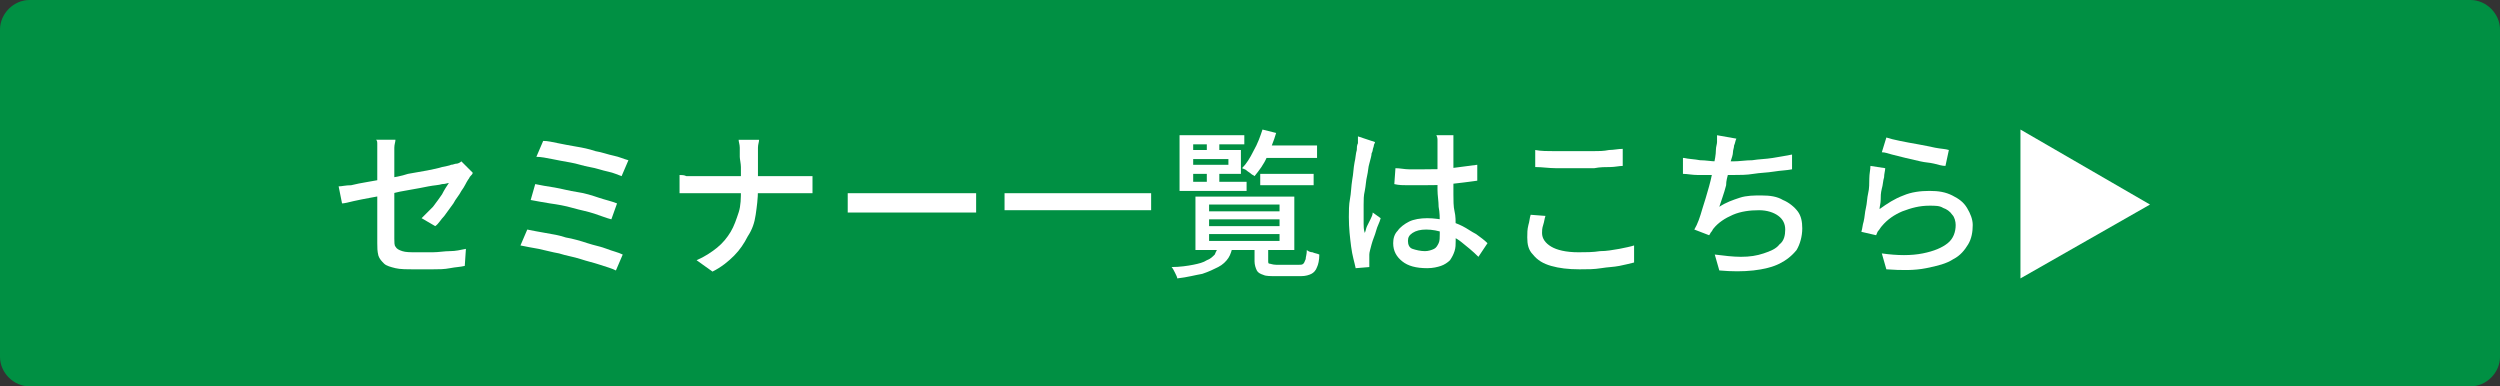
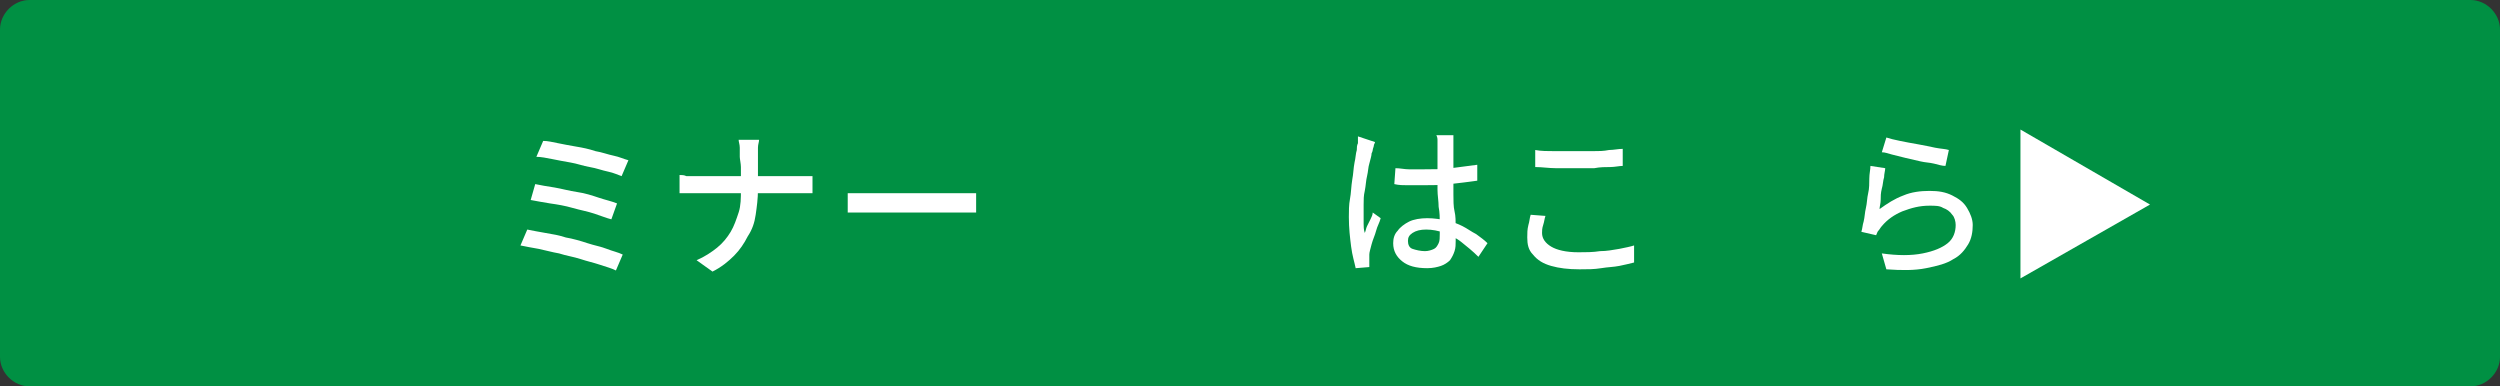
<svg xmlns="http://www.w3.org/2000/svg" version="1.1" id="レイヤー_1" x="0px" y="0px" viewBox="0 0 220 34" style="enable-background:new 0 0 220 34;" xml:space="preserve">
  <rect x="0" y="0" width="220" height="34" fill="#333333" stroke="none" />
  <style type="text/css">
	.st0{fill:#009043;}
	.st1{fill:#FFFFFF;}
</style>
  <g>
-     <path class="st0" d="M2.6,33.5c-1.1,0-2.1-0.9-2.1-2.1V2.6c0-1.1,0.9-2.1,2.1-2.1h214.8c1.1,0,2.1,0.9,2.1,2.1v28.8   c0,1.1-0.9,2.1-2.1,2.1H2.6z" />
+     <path class="st0" d="M2.6,33.5c-1.1,0-2.1-0.9-2.1-2.1V2.6c0-1.1,0.9-2.1,2.1-2.1h214.8c1.1,0,2.1,0.9,2.1,2.1v28.8   c0,1.1-0.9,2.1-2.1,2.1z" />
    <path class="st0" d="M217.4,1c0.9,0,1.6,0.7,1.6,1.6v28.8c0,0.9-0.7,1.6-1.6,1.6H2.6C1.7,33,1,32.3,1,31.4V2.6C1,1.7,1.7,1,2.6,1   H217.4 M217.4,0H2.6C1.2,0,0,1.2,0,2.6v28.8C0,32.8,1.2,34,2.6,34h214.8c1.4,0,2.6-1.2,2.6-2.6V2.6C220,1.2,218.8,0,217.4,0   L217.4,0z" />
  </g>
  <g>
-     <path class="st1" d="M41.6,15.2c0,0.1-0.1,0.2-0.2,0.3c-0.1,0.1-0.1,0.2-0.2,0.3c-0.2,0.3-0.3,0.6-0.6,1c-0.2,0.4-0.5,0.7-0.7,1.1   c-0.3,0.4-0.5,0.7-0.8,1.1c-0.3,0.3-0.5,0.7-0.8,0.9l-1.2-0.7c0.3-0.3,0.7-0.7,1-1c0.3-0.4,0.6-0.8,0.8-1.1c0.2-0.4,0.4-0.7,0.6-1   c-0.1,0-0.3,0.1-0.6,0.1c-0.3,0.1-0.7,0.1-1.2,0.2c-0.5,0.1-1,0.2-1.6,0.3s-1.2,0.2-1.8,0.4c-0.6,0.1-1.2,0.2-1.7,0.3   c-0.6,0.1-1,0.2-1.5,0.3c-0.4,0.1-0.8,0.2-1,0.2l-0.3-1.5c0.3,0,0.6-0.1,1.1-0.1c0.4-0.1,0.9-0.2,1.5-0.3c0.6-0.1,1.1-0.2,1.7-0.3   c0.6-0.1,1.2-0.2,1.8-0.4c0.6-0.1,1.1-0.2,1.7-0.3c0.5-0.1,1-0.2,1.3-0.3c0.4-0.1,0.6-0.1,0.8-0.2c0.2,0,0.3-0.1,0.5-0.1   c0.1,0,0.3-0.1,0.4-0.2L41.6,15.2z M33.2,21.4c0-0.2,0-0.5,0-0.9c0-0.4,0-0.8,0-1.3s0-1,0-1.5s0-1,0-1.6c0-0.5,0-1,0-1.4   c0-0.4,0-0.8,0-1c0-0.1,0-0.3,0-0.5c0-0.2,0-0.3,0-0.5c0-0.2,0-0.3-0.1-0.4h1.7c0,0.2-0.1,0.4-0.1,0.7c0,0.3,0,0.5,0,0.7   c0,0.3,0,0.6,0,1s0,0.8,0,1.3s0,0.9,0,1.4s0,1,0,1.4s0,0.9,0,1.3s0,0.7,0,0.9c0,0.3,0,0.6,0.1,0.7c0.1,0.2,0.3,0.3,0.6,0.4   c0.3,0.1,0.7,0.1,1.2,0.1c0.5,0,1,0,1.5,0c0.5,0,1-0.1,1.5-0.1s0.9-0.1,1.4-0.2l-0.1,1.5c-0.4,0.1-0.8,0.1-1.3,0.2s-1,0.1-1.5,0.1   s-1,0-1.6,0c-0.7,0-1.3,0-1.7-0.1c-0.4-0.1-0.8-0.2-1-0.4c-0.2-0.2-0.4-0.4-0.5-0.7C33.2,22.1,33.2,21.8,33.2,21.4z" />
    <path class="st1" d="M46.4,20.2c0.5,0.1,1,0.2,1.6,0.3c0.6,0.1,1.2,0.2,1.8,0.4c0.6,0.1,1.3,0.3,1.9,0.5s1.2,0.3,1.7,0.5   c0.5,0.2,1,0.3,1.4,0.5l-0.6,1.4c-0.4-0.2-0.8-0.3-1.4-0.5s-1.1-0.3-1.7-0.5c-0.6-0.2-1.3-0.3-1.9-0.5c-0.6-0.1-1.3-0.3-1.8-0.4   c-0.6-0.1-1.1-0.2-1.6-0.3L46.4,20.2z M47.1,16.2c0.5,0.1,1,0.2,1.7,0.3c0.6,0.1,1.3,0.3,2,0.4s1.3,0.3,1.9,0.5s1.1,0.3,1.6,0.5   l-0.5,1.4c-0.4-0.1-0.9-0.3-1.5-0.5s-1.2-0.3-1.9-0.5c-0.7-0.2-1.3-0.3-2-0.4c-0.6-0.1-1.2-0.2-1.7-0.3L47.1,16.2z M47.8,12.4   c0.4,0,0.8,0.1,1.3,0.2c0.5,0.1,1,0.2,1.6,0.3c0.6,0.1,1.1,0.2,1.7,0.4c0.6,0.1,1.1,0.3,1.6,0.4s0.9,0.3,1.3,0.4l-0.6,1.4   c-0.3-0.1-0.7-0.3-1.2-0.4c-0.5-0.1-1-0.3-1.6-0.4c-0.6-0.1-1.1-0.3-1.7-0.4c-0.6-0.1-1.1-0.2-1.6-0.3c-0.5-0.1-1-0.2-1.4-0.2   L47.8,12.4z" />
    <path class="st1" d="M59.8,15.4c0.2,0,0.4,0,0.6,0.1c0.3,0,0.5,0,0.8,0c0.1,0,0.3,0,0.7,0c0.3,0,0.8,0,1.3,0s1,0,1.6,0   c0.6,0,1.2,0,1.7,0s1.1,0,1.6,0c0.5,0,0.9,0,1.3,0s0.6,0,0.7,0c0.3,0,0.5,0,0.8,0c0.3,0,0.4,0,0.6,0v1.5c-0.1,0-0.3,0-0.6,0   c-0.3,0-0.5,0-0.8,0c-0.1,0-0.3,0-0.7,0s-0.8,0-1.3,0c-0.5,0-1,0-1.6,0s-1.2,0-1.7,0c-0.6,0-1.1,0-1.6,0s-0.9,0-1.3,0s-0.6,0-0.7,0   c-0.3,0-0.5,0-0.8,0c-0.3,0-0.5,0-0.6,0V15.4z M65.1,13.8c0-0.2,0-0.5,0-0.8s-0.1-0.5-0.1-0.7h1.8c0,0.2-0.1,0.4-0.1,0.7   c0,0.3,0,0.6,0,0.8c0,0.3,0,0.6,0,0.9c0,0.3,0,0.7,0,1s0,0.7,0,1c0,0.8-0.1,1.5-0.2,2.2c-0.1,0.7-0.3,1.3-0.7,1.9   c-0.3,0.6-0.7,1.2-1.2,1.7c-0.5,0.5-1.1,1-1.9,1.4l-1.4-1c0.7-0.3,1.3-0.7,1.8-1.1s0.9-0.9,1.2-1.4c0.3-0.5,0.5-1.1,0.7-1.7   s0.2-1.3,0.2-2c0-0.3,0-0.6,0-1c0-0.3,0-0.7,0-1S65.1,14,65.1,13.8z" />
    <path class="st1" d="M74.5,17c0.2,0,0.4,0,0.6,0c0.2,0,0.5,0,0.7,0c0.3,0,0.5,0,0.8,0c0.2,0,0.4,0,0.8,0s0.7,0,1.1,0   c0.4,0,0.9,0,1.3,0c0.5,0,0.9,0,1.4,0s0.9,0,1.3,0c0.4,0,0.8,0,1.1,0c0.3,0,0.5,0,0.7,0c0.3,0,0.6,0,0.9,0c0.3,0,0.5,0,0.7,0v1.7   c-0.2,0-0.4,0-0.7,0c-0.3,0-0.6,0-0.9,0c-0.2,0-0.4,0-0.7,0c-0.3,0-0.7,0-1.1,0c-0.4,0-0.8,0-1.3,0s-0.9,0-1.4,0   c-0.5,0-0.9,0-1.3,0c-0.4,0-0.8,0-1.1,0s-0.6,0-0.8,0c-0.4,0-0.8,0-1.1,0s-0.7,0-0.9,0V17z" />
-     <path class="st1" d="M88.4,17h12.9v1.5H88.4V17z" />
-     <path class="st1" d="M107.2,21.6h1.3c-0.1,0.4-0.2,0.8-0.4,1.1c-0.2,0.3-0.5,0.6-0.9,0.8c-0.4,0.2-0.8,0.4-1.4,0.6   c-0.6,0.1-1.3,0.3-2.2,0.4c0-0.1-0.1-0.3-0.2-0.5c-0.1-0.2-0.2-0.4-0.3-0.5c0.7,0,1.4-0.1,1.9-0.2c0.5-0.1,0.9-0.2,1.2-0.4   c0.3-0.1,0.5-0.3,0.7-0.5C107,22.1,107.2,21.9,107.2,21.6z M109.5,11.9v0.8H105V16h4.7v0.8h-5.9v-4.9H109.5z M104.4,13.2h4.8v2.1   h-4.8v-0.8h3.7V14h-3.7V13.2z M105.2,17.3h8.7V22h-8.7V17.3z M106.2,12.3h1.1v1.3h-1.1V12.3z M106.2,14.9h1.1v1.3h-1.1V14.9z    M106.4,18v0.6h6.2V18H106.4z M106.4,19.3v0.6h6.2v-0.6H106.4z M106.4,20.6v0.6h6.2v-0.6H106.4z M111.1,11.4l1.2,0.3   c-0.2,0.7-0.5,1.4-0.8,2.1c-0.3,0.7-0.7,1.2-1.1,1.7c-0.1-0.1-0.2-0.1-0.3-0.2c-0.1-0.1-0.3-0.2-0.4-0.3c-0.1-0.1-0.2-0.1-0.4-0.2   c0.4-0.4,0.7-0.9,1-1.5C110.7,12.6,110.9,12,111.1,11.4z M110.3,21.6h1.3v1.3c0,0.2,0,0.3,0.1,0.3s0.3,0.1,0.6,0.1   c0.1,0,0.2,0,0.4,0c0.2,0,0.4,0,0.6,0c0.2,0,0.4,0,0.6,0c0.2,0,0.3,0,0.4,0c0.2,0,0.3,0,0.4-0.1s0.1-0.2,0.2-0.4   c0-0.2,0.1-0.4,0.1-0.8c0.1,0.1,0.3,0.2,0.5,0.2c0.2,0.1,0.4,0.1,0.6,0.2c0,0.5-0.1,0.9-0.2,1.1c-0.1,0.3-0.3,0.5-0.5,0.6   c-0.2,0.1-0.5,0.2-0.9,0.2c-0.1,0-0.2,0-0.3,0s-0.3,0-0.5,0c-0.2,0-0.4,0-0.6,0s-0.4,0-0.5,0s-0.3,0-0.3,0c-0.5,0-0.9,0-1.1-0.1   c-0.3-0.1-0.5-0.2-0.6-0.4c-0.1-0.2-0.2-0.5-0.2-0.8V21.6z M110.9,15.3h4.7v1h-4.7V15.3z M111,12.8h4.9v1.1H111V12.8z" />
    <path class="st1" d="M121,12.5c0,0.1-0.1,0.2-0.1,0.3s-0.1,0.3-0.1,0.4c0,0.1-0.1,0.3-0.1,0.3c0,0.2-0.1,0.5-0.2,0.9   c-0.1,0.3-0.1,0.7-0.2,1.1c-0.1,0.4-0.1,0.8-0.2,1.3c-0.1,0.4-0.1,0.8-0.1,1.2c0,0.4,0,0.7,0,1c0,0.2,0,0.5,0,0.7s0,0.5,0.1,0.8   c0.1-0.2,0.1-0.4,0.2-0.6s0.2-0.4,0.3-0.6c0.1-0.2,0.2-0.4,0.2-0.6l0.7,0.5c-0.1,0.4-0.3,0.7-0.4,1.1c-0.1,0.4-0.3,0.8-0.4,1.2   c-0.1,0.4-0.2,0.7-0.2,0.9c0,0.1,0,0.2,0,0.3s0,0.2,0,0.3c0,0.1,0,0.1,0,0.2c0,0.1,0,0.2,0,0.3l-1.2,0.1c-0.1-0.5-0.3-1.1-0.4-1.9   s-0.2-1.6-0.2-2.6c0-0.5,0-1.1,0.1-1.6s0.1-1.1,0.2-1.7c0.1-0.5,0.1-1,0.2-1.5c0.1-0.4,0.1-0.8,0.2-1.1c0-0.2,0-0.4,0.1-0.6   c0-0.2,0-0.4,0-0.6L121,12.5z M127.9,12.3c0,0.1,0,0.3,0,0.4c0,0.1,0,0.3,0,0.4c0,0.2,0,0.4,0,0.6c0,0.3,0,0.5,0,0.8   c0,0.3,0,0.6,0,0.9c0,0.6,0,1.2,0,1.7s0,1.1,0.1,1.5s0.1,0.9,0.1,1.4s0,0.8,0,1.2c0,0.3,0,0.6-0.1,0.9c-0.1,0.3-0.2,0.5-0.4,0.8   c-0.2,0.2-0.5,0.4-0.8,0.5c-0.3,0.1-0.7,0.2-1.2,0.2c-1,0-1.7-0.2-2.2-0.6c-0.5-0.4-0.8-0.9-0.8-1.6c0-0.4,0.1-0.8,0.4-1.1   c0.2-0.3,0.6-0.6,1-0.8c0.4-0.2,1-0.3,1.6-0.3c0.6,0,1.2,0.1,1.7,0.2c0.5,0.1,1,0.3,1.4,0.5s0.8,0.5,1.2,0.7c0.4,0.3,0.7,0.5,1,0.8   l-0.8,1.2c-0.5-0.5-1-0.9-1.5-1.3s-1-0.6-1.5-0.8c-0.5-0.2-1.1-0.3-1.6-0.3c-0.5,0-0.9,0.1-1.2,0.3s-0.4,0.4-0.4,0.7   c0,0.3,0.1,0.6,0.4,0.7s0.7,0.2,1.1,0.2c0.3,0,0.6-0.1,0.8-0.2c0.2-0.1,0.3-0.3,0.4-0.5s0.1-0.5,0.1-0.8c0-0.2,0-0.6,0-1   c0-0.4,0-0.9-0.1-1.4c0-0.5-0.1-1-0.1-1.5s0-1,0-1.5c0-0.5,0-1,0-1.4c0-0.4,0-0.7,0-1c0-0.1,0-0.3,0-0.4c0-0.2,0-0.3-0.1-0.5H127.9   z M122.8,14.8c0.4,0,0.8,0.1,1.2,0.1c0.4,0,0.8,0,1.2,0c0.8,0,1.7,0,2.5-0.1s1.6-0.2,2.3-0.3v1.4c-0.7,0.1-1.5,0.2-2.4,0.3   c-0.8,0.1-1.7,0.1-2.5,0.1c-0.4,0-0.8,0-1.2,0c-0.4,0-0.8,0-1.2-0.1L122.8,14.8z" />
    <path class="st1" d="M136,19c-0.1,0.3-0.1,0.5-0.2,0.8s-0.1,0.5-0.1,0.7c0,0.5,0.3,0.9,0.8,1.2c0.5,0.3,1.3,0.5,2.4,0.5   c0.6,0,1.3,0,1.9-0.1c0.6,0,1.1-0.1,1.7-0.2c0.5-0.1,1-0.2,1.3-0.3l0,1.5c-0.4,0.1-0.8,0.2-1.3,0.3c-0.5,0.1-1,0.1-1.6,0.2   s-1.2,0.1-1.9,0.1c-1,0-1.8-0.1-2.5-0.3c-0.7-0.2-1.2-0.5-1.6-1c-0.4-0.4-0.5-0.9-0.5-1.5c0-0.4,0-0.7,0.1-1.1   c0.1-0.3,0.1-0.6,0.2-0.9L136,19z M135.1,13.2c0.5,0.1,1.1,0.1,1.7,0.1c0.6,0,1.3,0,2,0c0.5,0,0.9,0,1.4,0c0.5,0,0.9,0,1.4-0.1   c0.4,0,0.8-0.1,1.2-0.1v1.5c-0.3,0-0.7,0.1-1.1,0.1s-0.9,0-1.4,0.1c-0.5,0-0.9,0-1.4,0c-0.7,0-1.4,0-2,0s-1.2-0.1-1.8-0.1V13.2z" />
-     <path class="st1" d="M148.2,13.9c0.4,0.1,0.9,0.1,1.4,0.2c0.5,0,1,0.1,1.4,0.1c0.4,0,0.9,0,1.5,0s1.1-0.1,1.7-0.1   c0.6-0.1,1.2-0.1,1.8-0.2c0.6-0.1,1.2-0.2,1.7-0.3l0,1.3c-0.5,0.1-1,0.1-1.6,0.2c-0.6,0.1-1.2,0.1-1.8,0.2   c-0.6,0.1-1.2,0.1-1.8,0.1s-1.1,0-1.6,0c-0.5,0-1,0-1.5,0s-0.9-0.1-1.3-0.1V13.9z M152.8,12.2c-0.1,0.2-0.1,0.4-0.2,0.6   c0,0.2-0.1,0.4-0.1,0.6c0,0.2-0.1,0.5-0.2,0.8c-0.1,0.3-0.1,0.6-0.2,1c-0.1,0.4-0.2,0.7-0.2,1.1c-0.1,0.4-0.2,0.7-0.3,1   c-0.1,0.3-0.2,0.6-0.3,0.9c0.6-0.4,1.2-0.6,1.8-0.8s1.3-0.2,1.9-0.2c0.8,0,1.4,0.1,1.9,0.4c0.5,0.2,1,0.6,1.3,1   c0.3,0.4,0.4,0.9,0.4,1.5c0,0.7-0.2,1.4-0.5,1.9c-0.4,0.5-0.9,0.9-1.5,1.2s-1.4,0.5-2.3,0.6c-0.9,0.1-1.9,0.1-3,0l-0.4-1.4   c0.8,0.1,1.6,0.2,2.3,0.2c0.8,0,1.4-0.1,2-0.3c0.6-0.2,1.1-0.4,1.4-0.8c0.4-0.3,0.5-0.8,0.5-1.3c0-0.5-0.2-0.9-0.6-1.2   c-0.4-0.3-1-0.5-1.7-0.5c-0.8,0-1.6,0.1-2.3,0.4c-0.7,0.3-1.3,0.7-1.7,1.2c-0.1,0.1-0.1,0.2-0.2,0.3c-0.1,0.1-0.1,0.2-0.2,0.3   l-1.3-0.5c0.3-0.5,0.5-1.1,0.7-1.8c0.2-0.6,0.4-1.3,0.6-2c0.2-0.7,0.3-1.3,0.4-1.8s0.2-1,0.2-1.4c0-0.3,0.1-0.5,0.1-0.7   c0-0.2,0-0.4,0-0.6L152.8,12.2z" />
    <path class="st1" d="M165.9,14.8c0,0.2-0.1,0.5-0.1,0.8c-0.1,0.3-0.1,0.7-0.2,1c-0.1,0.4-0.1,0.7-0.1,1c0,0.3-0.1,0.6-0.1,0.8   c0.7-0.5,1.3-0.9,2.1-1.2c0.7-0.3,1.5-0.4,2.3-0.4c0.8,0,1.4,0.1,2,0.4c0.6,0.3,1,0.6,1.3,1.1c0.3,0.5,0.5,1,0.5,1.5   c0,0.6-0.1,1.2-0.4,1.7c-0.3,0.5-0.7,1-1.3,1.3c-0.6,0.4-1.4,0.6-2.4,0.8s-2.1,0.2-3.5,0.1l-0.4-1.4c1.4,0.2,2.6,0.2,3.6,0   c1-0.2,1.7-0.5,2.2-0.9c0.5-0.4,0.7-1,0.7-1.6c0-0.3-0.1-0.7-0.3-0.9c-0.2-0.3-0.5-0.5-0.8-0.6c-0.3-0.2-0.7-0.2-1.2-0.2   c-0.9,0-1.6,0.2-2.4,0.5c-0.7,0.3-1.3,0.7-1.8,1.3c-0.1,0.1-0.2,0.3-0.3,0.4c-0.1,0.1-0.1,0.2-0.2,0.4l-1.3-0.3   c0.1-0.3,0.1-0.6,0.2-0.9c0.1-0.4,0.1-0.8,0.2-1.2c0.1-0.4,0.1-0.9,0.2-1.3s0.1-0.9,0.1-1.3c0-0.4,0.1-0.8,0.1-1.1L165.9,14.8z    M166,12.1c0.3,0.1,0.7,0.2,1.2,0.3c0.5,0.1,1,0.2,1.6,0.3c0.5,0.1,1.1,0.2,1.5,0.3c0.5,0.1,0.9,0.1,1.2,0.2l-0.3,1.4   c-0.3,0-0.6-0.1-1-0.2c-0.4-0.1-0.8-0.1-1.2-0.2s-0.9-0.2-1.3-0.3s-0.8-0.2-1.2-0.3s-0.6-0.2-0.9-0.2L166,12.1z" />
    <path class="st1" d="M177.8,24.5V11.4l11.4,6.6L177.8,24.5z" />
  </g>
  <g>
</g>
  <g>
</g>
  <g>
</g>
  <g>
</g>
  <g>
</g>
  <g>
</g>
  <g>
</g>
  <g>
</g>
  <g>
</g>
  <g>
</g>
  <g>
</g>
  <g>
</g>
  <g>
</g>
  <g>
</g>
  <g>
</g>
</svg>